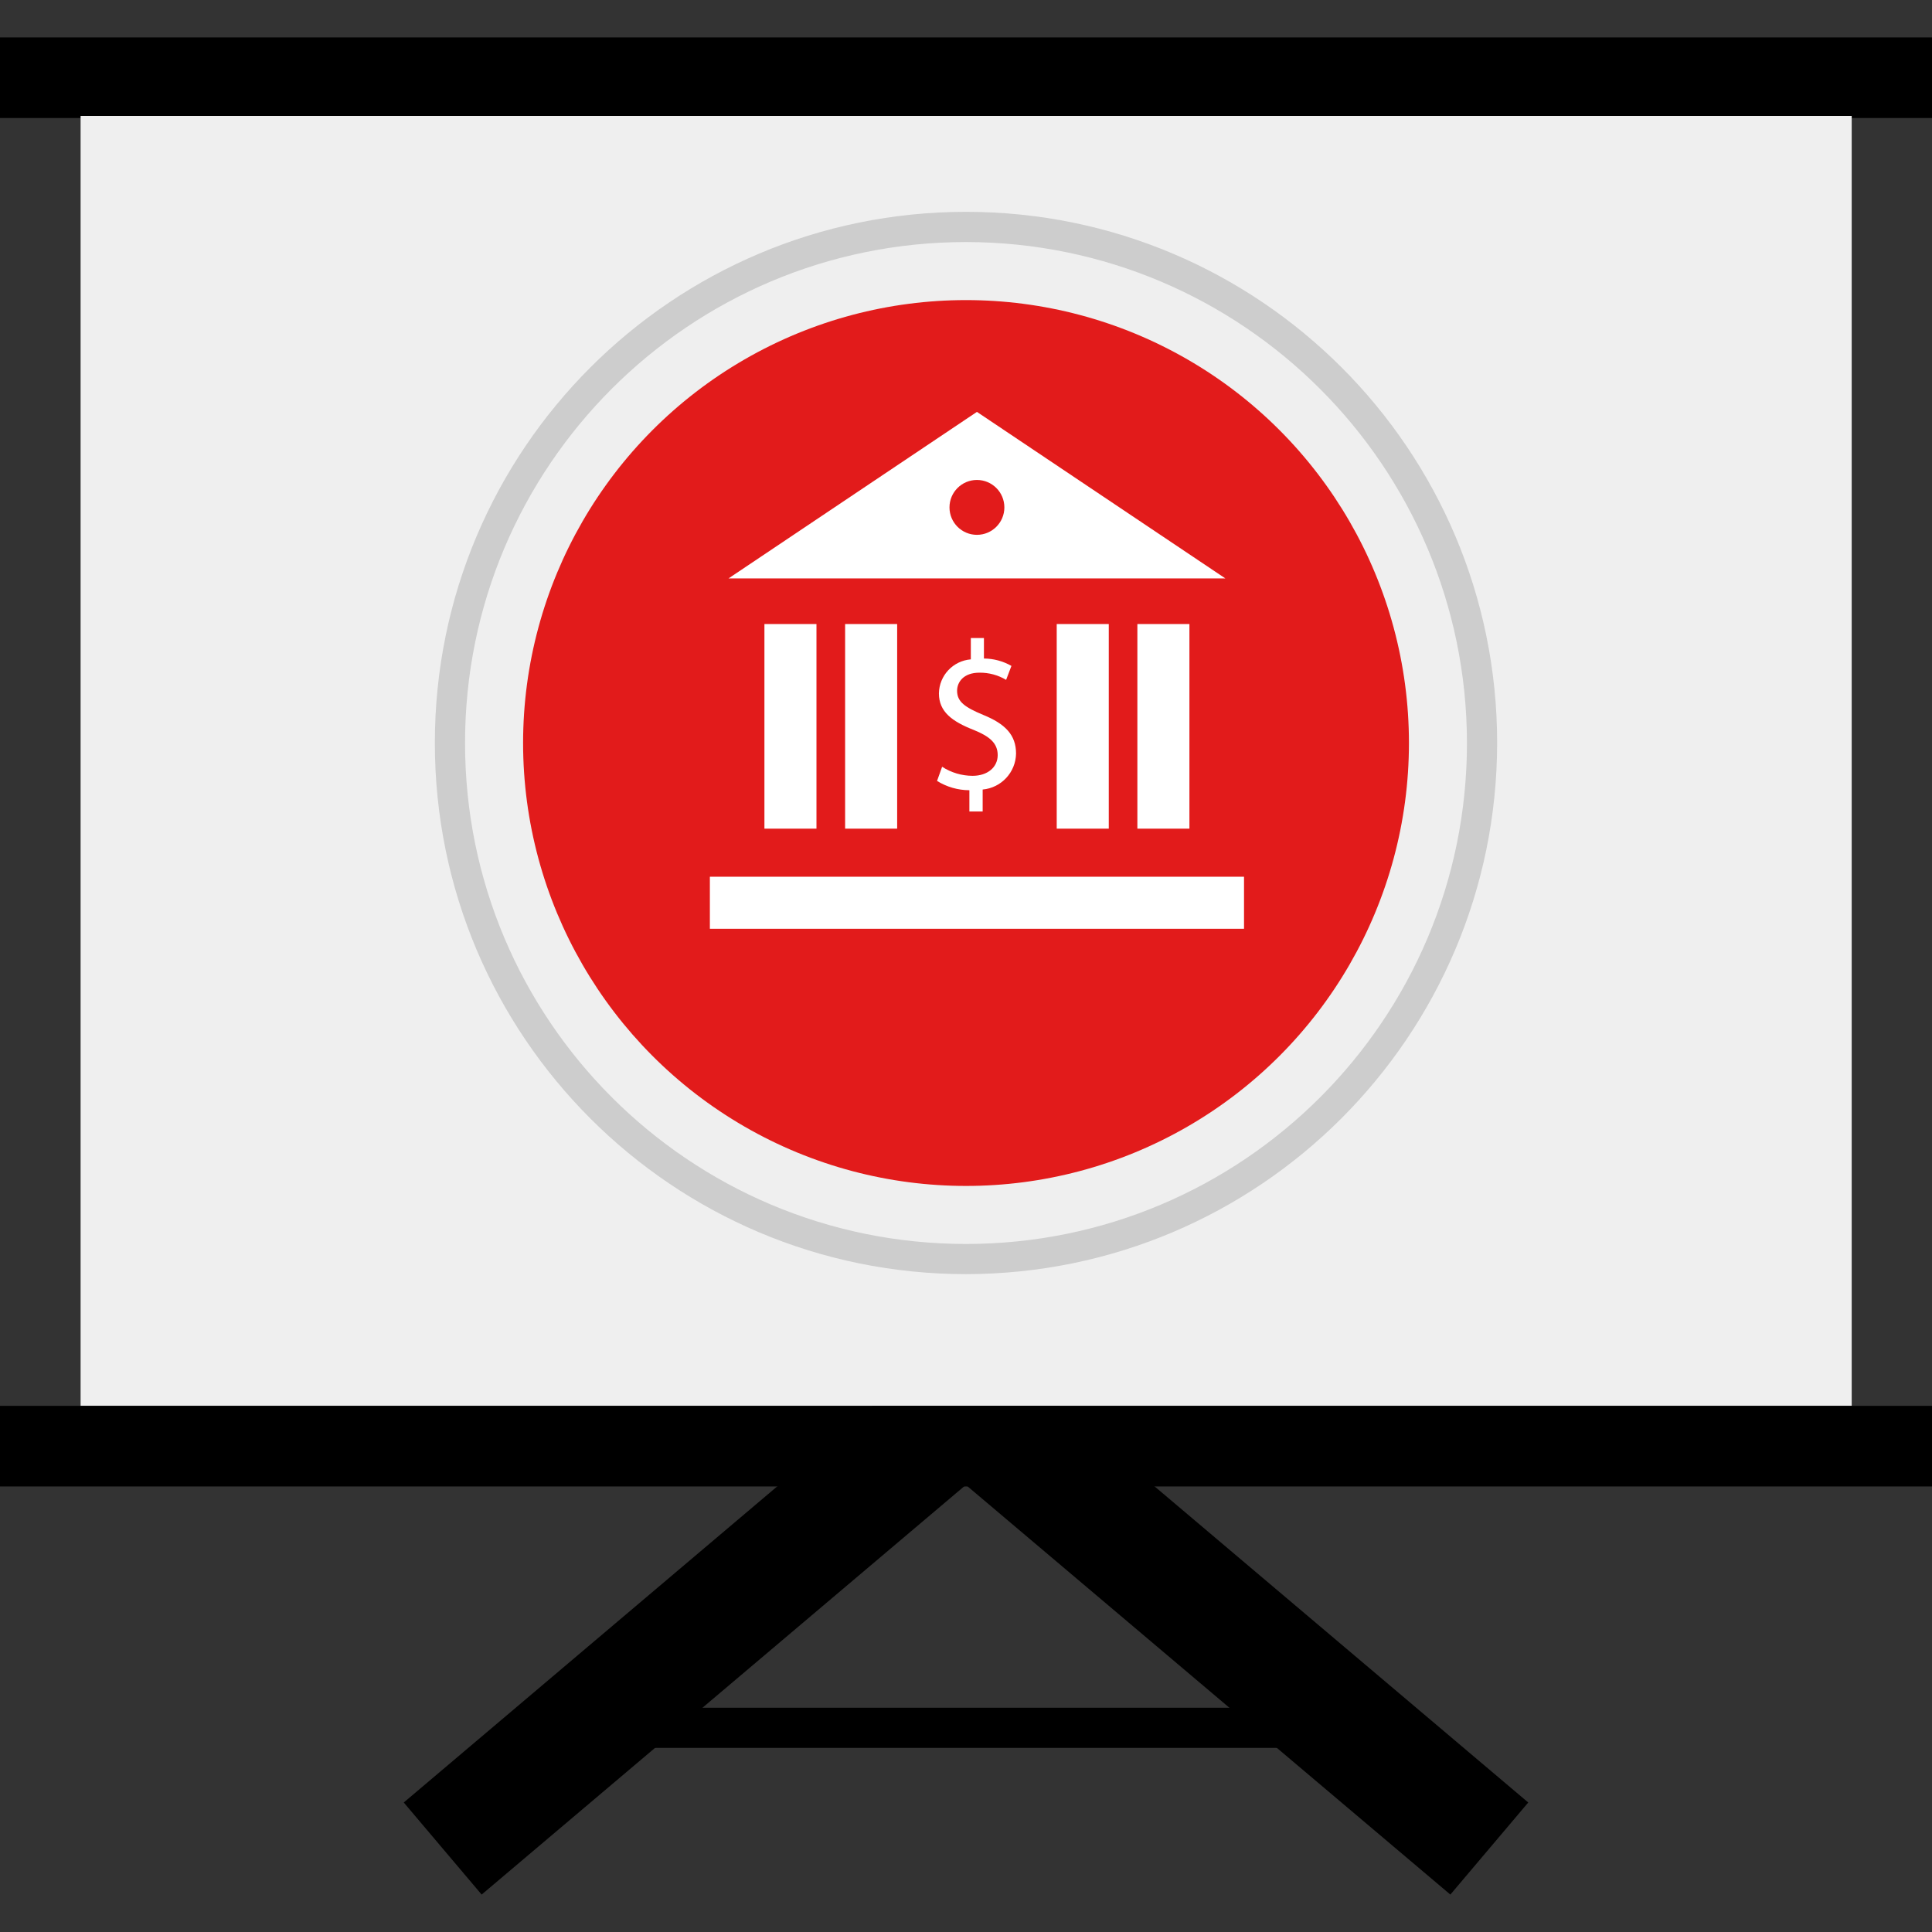
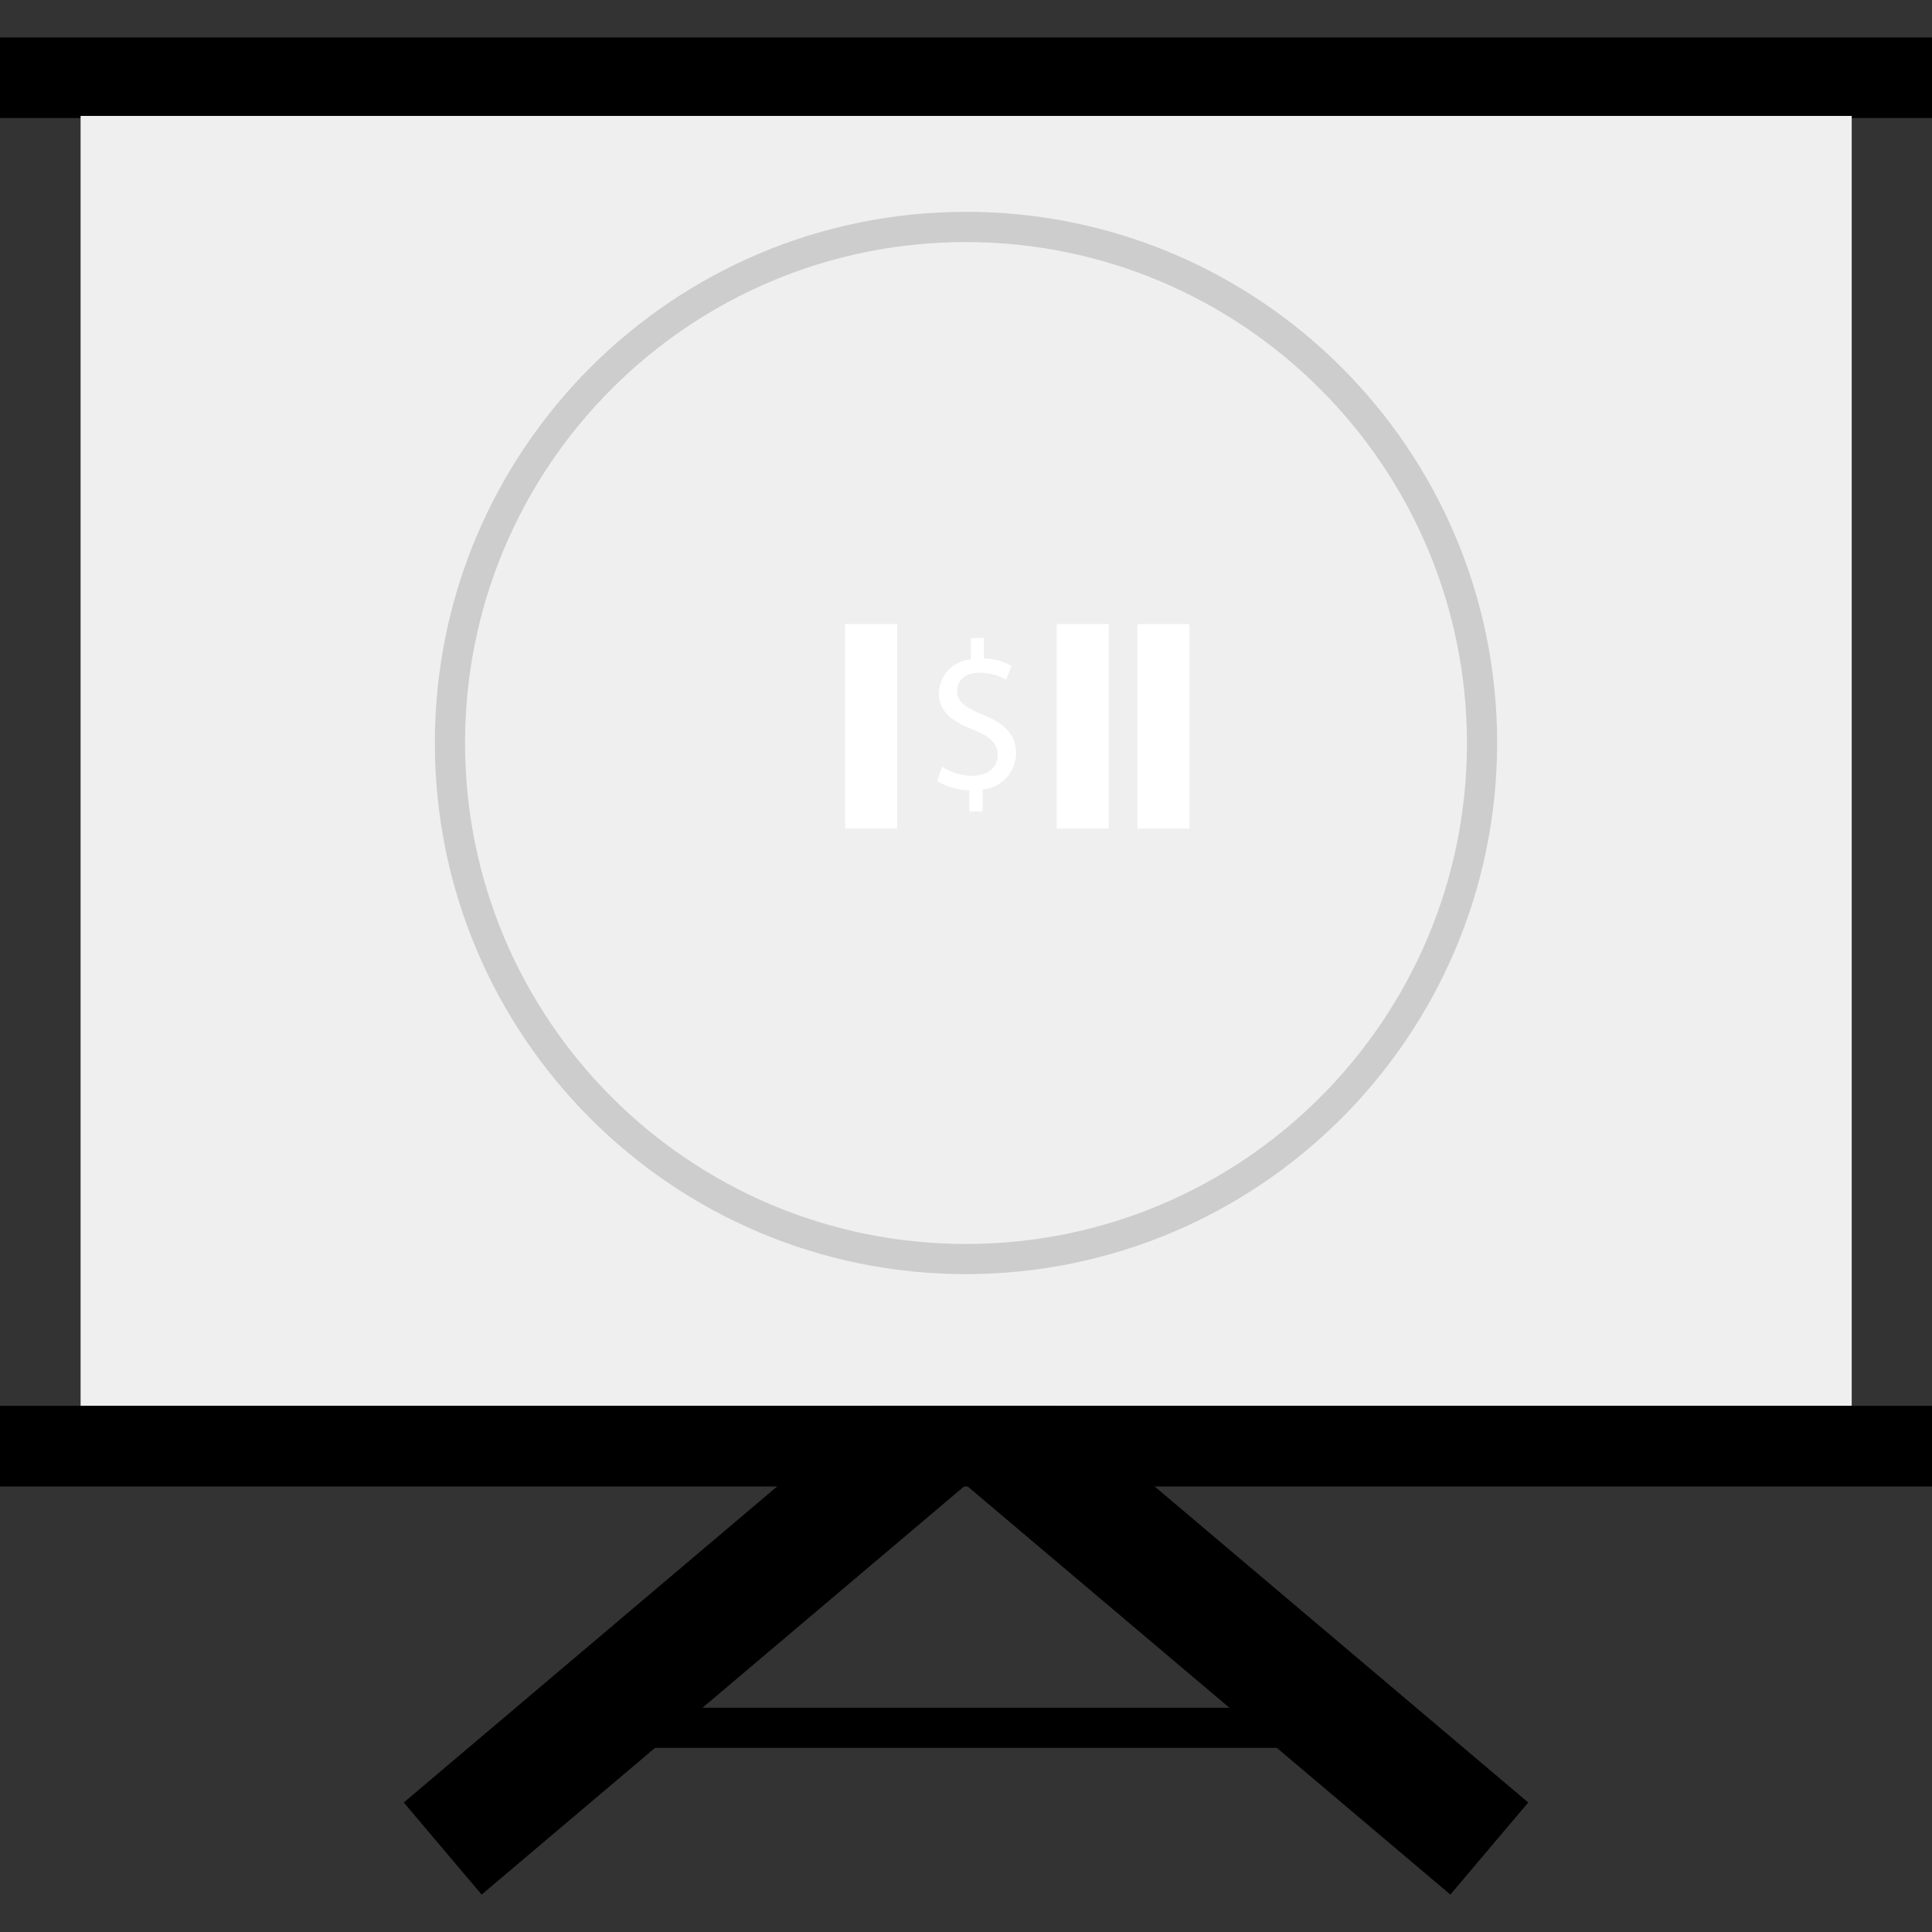
<svg xmlns="http://www.w3.org/2000/svg" version="1.1" id="Layer_1" viewBox="0 0 512 512" xml:space="preserve">
  <rect x="0" y="0" width="512" height="512" fill="#333333" stroke="none" />
  <rect y="9.918" width="512" height="21.36" />
  <polygon points="384.361,502.082 255.961,393.521 127.64,502.082 107,477.681 255.961,351.601 405.001,477.681 " />
  <rect x="159.999" y="452.566" width="192.001" height="10.64" />
  <rect x="21.36" y="30.72" style="fill:#EFEFEF;" width="469.361" height="341.837" />
  <rect y="372.566" width="512" height="21.36" />
-   <circle style="fill:#E21B1B;" cx="256.005" cy="196.907" r="117.38" />
  <g style="opacity:0.25;">
    <path style="fill:#666666;" d="M256,337.658c-77.74,0-140.76-63.021-140.76-140.76c0-77.74,63.021-140.76,140.76-140.76   s140.76,63.021,140.76,140.76C396.677,274.602,333.705,337.574,256,337.658z M256,64.145c-73.321,0-132.76,59.439-132.76,132.76   s59.439,132.76,132.76,132.76s132.76-59.439,132.76-132.76c0-0.003,0-0.005,0-0.008C388.677,123.612,329.286,64.225,256,64.145z" />
  </g>
  <g>
-     <path style="fill:#FFFFFF;" d="M258.896,109.153l-65.832,44.137h131.672L258.896,109.153z M258.896,141.737   c-4.016,0-7.272-3.255-7.272-7.272c0-4.016,3.255-7.272,7.272-7.272s7.272,3.255,7.272,7.272   C266.168,138.481,262.913,141.737,258.896,141.737L258.896,141.737z" />
-     <rect x="188.123" y="232.342" style="fill:#FFFFFF;" width="141.556" height="13.792" />
    <path style="fill:#FFFFFF;" d="M256.896,215.074v-5.656c-3.029-0.01-5.996-0.863-8.568-2.464l1.344-3.752   c2.402,1.557,5.201,2.391,8.064,2.4c3.999,0,6.664-2.296,6.664-5.488s-2.184-4.984-6.336-6.664c-5.712-2.24-9.24-4.8-9.24-9.688   c0.071-4.738,3.733-8.645,8.456-9.024v-5.656h3.472v5.432c2.557,0.019,5.066,0.694,7.288,1.96l-1.408,3.696   c-2.132-1.271-4.574-1.929-7.056-1.904c-4.32,0-5.936,2.576-5.936,4.8c0,2.912,2.072,4.368,6.944,6.4   c5.768,2.352,8.68,5.264,8.68,10.248c-0.093,4.965-3.904,9.065-8.848,9.52v5.824h-3.528L256.896,215.074z" />
-     <rect x="202.58" y="165.378" style="fill:#FFFFFF;" width="13.792" height="54.224" />
    <rect x="223.964" y="165.378" style="fill:#FFFFFF;" width="13.792" height="54.224" />
    <rect x="280.043" y="165.378" style="fill:#FFFFFF;" width="13.792" height="54.224" />
    <rect x="301.417" y="165.378" style="fill:#FFFFFF;" width="13.792" height="54.224" />
  </g>
</svg>